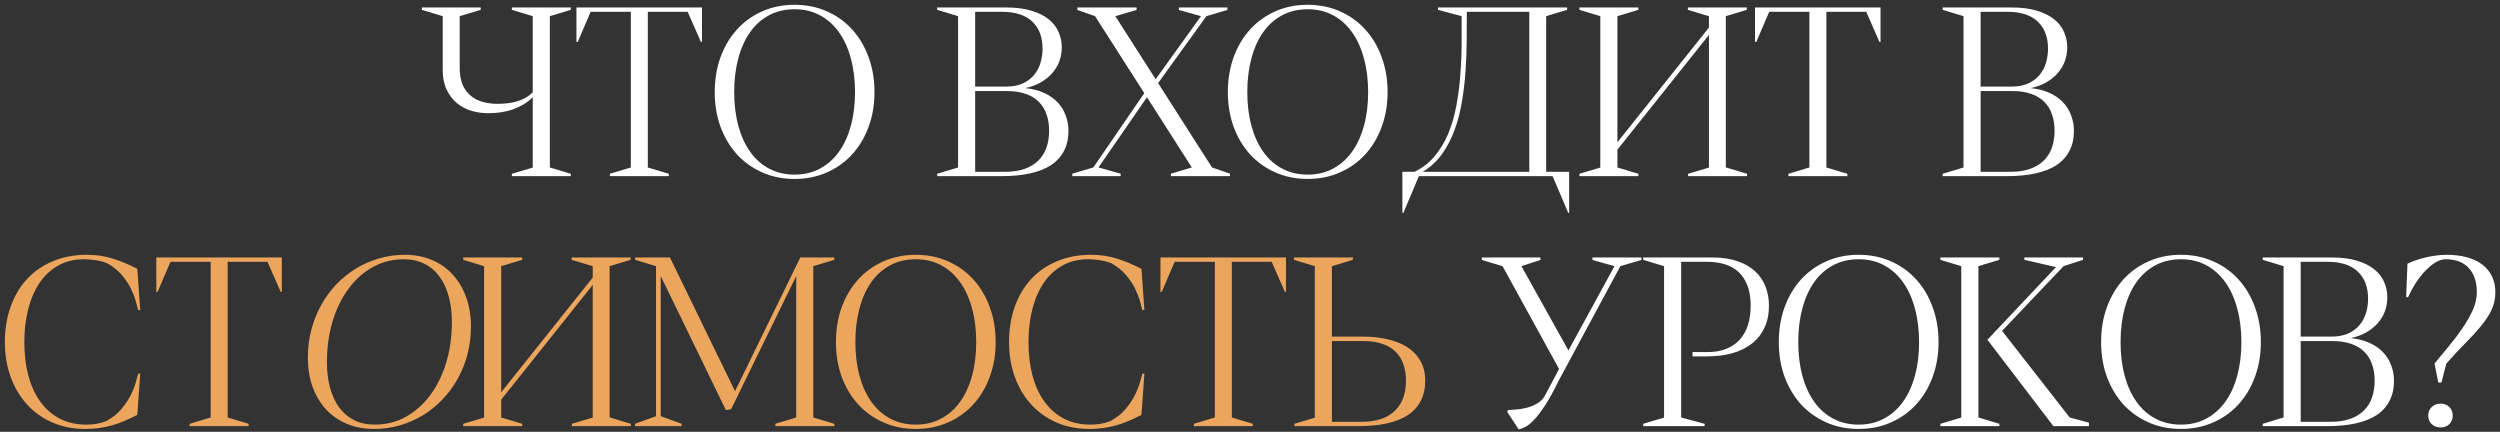
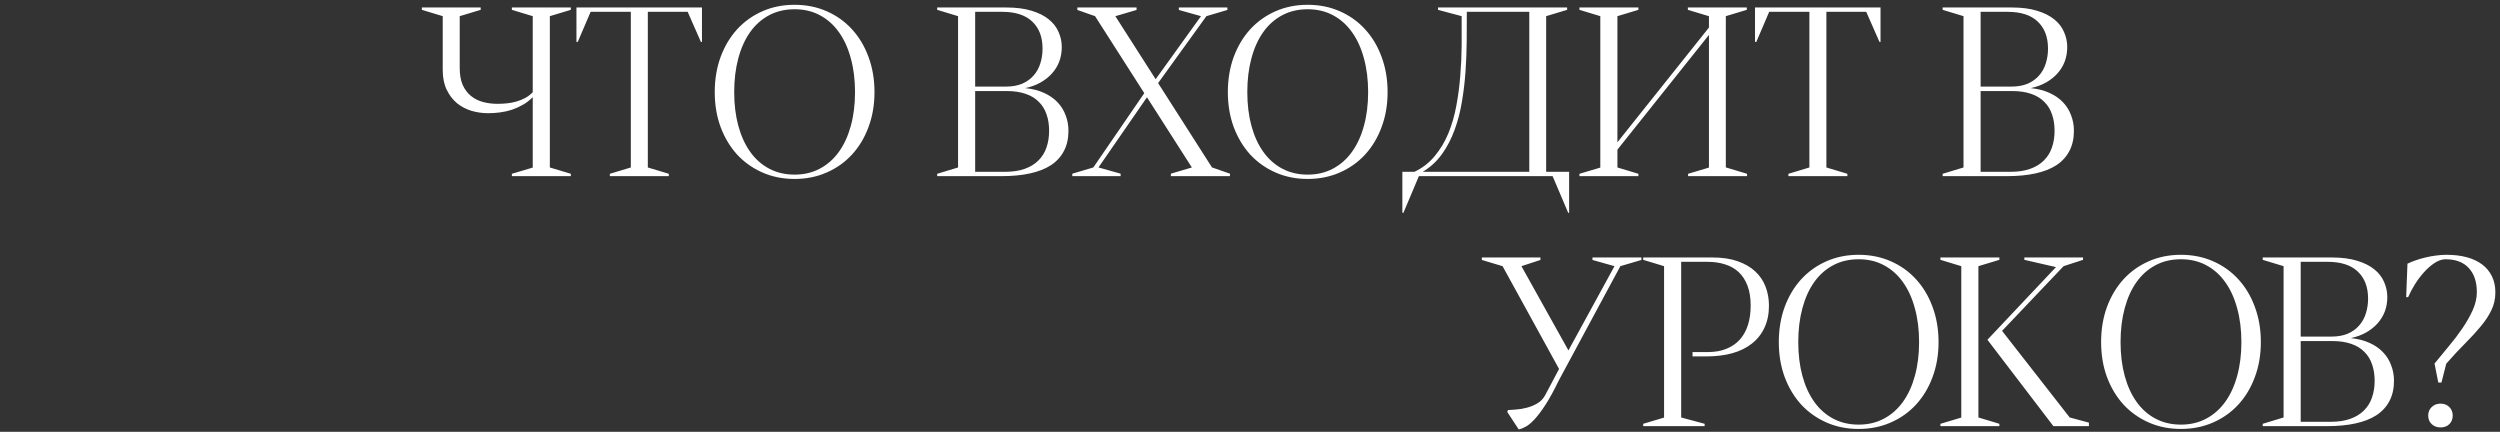
<svg xmlns="http://www.w3.org/2000/svg" width="440" height="76" viewBox="0 0 440 76" fill="none">
  <rect x="0" y="0" width="440" height="76" fill="#333333" stroke="none" />
  <path d="M90.089 1.731V1.318H100.464V1.731L96.772 2.845V29.474L100.464 30.587V31H90.089V30.587L93.761 29.494V17.098C93.252 17.62 92.688 18.06 92.069 18.418C91.451 18.775 90.804 19.071 90.13 19.305C89.457 19.525 88.762 19.683 88.047 19.779C87.332 19.875 86.624 19.924 85.923 19.924C84.933 19.924 83.956 19.786 82.994 19.511C82.045 19.222 81.192 18.775 80.436 18.17C79.693 17.552 79.088 16.761 78.621 15.798C78.153 14.836 77.92 13.674 77.92 12.312V2.845L74.248 1.731V1.318H84.603V1.731L80.91 2.845V11.962C80.91 13.131 81.082 14.121 81.426 14.932C81.784 15.729 82.265 16.376 82.87 16.871C83.475 17.366 84.176 17.723 84.974 17.943C85.785 18.163 86.645 18.273 87.552 18.273C88.088 18.273 88.638 18.246 89.202 18.191C89.766 18.136 90.316 18.033 90.852 17.881C91.389 17.73 91.904 17.524 92.399 17.263C92.894 17.002 93.348 16.658 93.761 16.231V2.845L90.089 1.731ZM121.03 2.082H114.017V29.474L117.709 30.587V31H107.334V30.587L111.026 29.474V2.082H103.951L101.682 7.383H101.455V1.318H123.546V7.383H123.361L121.03 2.082ZM139.842 0.844C141.891 0.844 143.775 1.222 145.494 1.978C147.226 2.735 148.711 3.794 149.949 5.155C151.2 6.516 152.17 8.139 152.857 10.023C153.559 11.907 153.909 13.969 153.909 16.211C153.909 18.438 153.559 20.487 152.857 22.358C152.17 24.228 151.2 25.843 149.949 27.205C148.711 28.552 147.226 29.604 145.494 30.361C143.775 31.117 141.891 31.495 139.842 31.495C137.793 31.495 135.909 31.117 134.19 30.361C132.471 29.604 130.986 28.552 129.735 27.205C128.497 25.843 127.528 24.228 126.827 22.358C126.139 20.487 125.795 18.438 125.795 16.211C125.795 13.969 126.139 11.907 126.827 10.023C127.528 8.139 128.497 6.516 129.735 5.155C130.986 3.794 132.471 2.735 134.19 1.978C135.909 1.222 137.793 0.844 139.842 0.844ZM129.219 16.211C129.219 18.37 129.46 20.343 129.941 22.131C130.423 23.904 131.117 25.431 132.025 26.71C132.932 27.988 134.046 28.979 135.366 29.68C136.686 30.381 138.178 30.732 139.842 30.732C141.506 30.732 142.991 30.381 144.297 29.68C145.617 28.979 146.731 27.995 147.639 26.73C148.56 25.451 149.261 23.925 149.743 22.151C150.238 20.364 150.485 18.383 150.485 16.211C150.485 14.038 150.238 12.058 149.743 10.27C149.261 8.469 148.56 6.929 147.639 5.65C146.731 4.371 145.617 3.381 144.297 2.68C142.991 1.978 141.506 1.628 139.842 1.628C138.178 1.628 136.686 1.978 135.366 2.68C134.046 3.381 132.932 4.371 132.025 5.65C131.117 6.929 130.423 8.469 129.941 10.27C129.46 12.058 129.219 14.038 129.219 16.211ZM184.644 23.017C184.644 21.945 184.493 20.982 184.191 20.13C183.902 19.264 183.448 18.528 182.829 17.923C182.224 17.304 181.454 16.837 180.519 16.52C179.584 16.19 178.477 16.025 177.198 16.025H171.629V30.237H176.93C178.237 30.237 179.371 30.065 180.334 29.721C181.31 29.377 182.114 28.889 182.747 28.257C183.393 27.624 183.868 26.868 184.17 25.988C184.486 25.094 184.644 24.104 184.644 23.017ZM171.629 2.082V15.241H177.013C178.14 15.241 179.11 15.069 179.921 14.726C180.732 14.368 181.399 13.887 181.922 13.282C182.458 12.677 182.85 11.969 183.097 11.157C183.359 10.346 183.489 9.48 183.489 8.558C183.489 6.523 182.884 4.935 181.674 3.794C180.478 2.652 178.711 2.082 176.373 2.082H171.629ZM180.437 15.509C181.702 15.633 182.809 15.915 183.758 16.355C184.706 16.782 185.497 17.331 186.13 18.005C186.762 18.665 187.237 19.428 187.553 20.295C187.883 21.147 188.048 22.055 188.048 23.017C188.048 24.393 187.78 25.582 187.243 26.586C186.721 27.59 185.958 28.422 184.954 29.082C183.95 29.728 182.719 30.209 181.262 30.526C179.818 30.842 178.168 31 176.311 31H164.946V30.587L168.618 29.474V2.845L164.946 1.731V1.318H177.116C178.862 1.318 180.347 1.511 181.571 1.896C182.809 2.267 183.819 2.776 184.603 3.422C185.387 4.055 185.958 4.797 186.315 5.65C186.687 6.489 186.872 7.369 186.872 8.29C186.872 9.184 186.728 10.023 186.439 10.807C186.15 11.577 185.724 12.278 185.16 12.911C184.61 13.529 183.936 14.066 183.139 14.519C182.355 14.959 181.454 15.29 180.437 15.509ZM206.076 31V30.567L209.768 29.474L201.868 17.118L193.329 29.474H193.35L197.227 30.567V31H188.729V30.567L192.422 29.474L201.394 16.396L192.731 2.845L189.616 1.752V1.318H200.033V1.752L196.32 2.845H196.299L203.395 13.942L211.377 2.845L207.479 1.752V1.318H216.018V1.752L212.326 2.845L203.828 14.623L213.316 29.474H213.337L216.472 30.567V31H206.076ZM230.148 0.844C232.197 0.844 234.081 1.222 235.8 1.978C237.533 2.735 239.018 3.794 240.255 5.155C241.507 6.516 242.476 8.139 243.164 10.023C243.865 11.907 244.216 13.969 244.216 16.211C244.216 18.438 243.865 20.487 243.164 22.358C242.476 24.228 241.507 25.843 240.255 27.205C239.018 28.552 237.533 29.604 235.8 30.361C234.081 31.117 232.197 31.495 230.148 31.495C228.099 31.495 226.215 31.117 224.497 30.361C222.778 29.604 221.293 28.552 220.041 27.205C218.804 25.843 217.834 24.228 217.133 22.358C216.445 20.487 216.102 18.438 216.102 16.211C216.102 13.969 216.445 11.907 217.133 10.023C217.834 8.139 218.804 6.516 220.041 5.155C221.293 3.794 222.778 2.735 224.497 1.978C226.215 1.222 228.099 0.844 230.148 0.844ZM219.526 16.211C219.526 18.37 219.766 20.343 220.248 22.131C220.729 23.904 221.423 25.431 222.331 26.71C223.238 27.988 224.352 28.979 225.672 29.68C226.992 30.381 228.484 30.732 230.148 30.732C231.812 30.732 233.297 30.381 234.604 29.68C235.924 28.979 237.037 27.995 237.945 26.73C238.866 25.451 239.568 23.925 240.049 22.151C240.544 20.364 240.792 18.383 240.792 16.211C240.792 14.038 240.544 12.058 240.049 10.27C239.568 8.469 238.866 6.929 237.945 5.65C237.037 4.371 235.924 3.381 234.604 2.68C233.297 1.978 231.812 1.628 230.148 1.628C228.484 1.628 226.992 1.978 225.672 2.68C224.352 3.381 223.238 4.371 222.331 5.65C221.423 6.929 220.729 8.469 220.248 10.27C219.766 12.058 219.526 14.038 219.526 16.211ZM269.154 30.237V2.082H258.16C258.16 3.677 258.153 5.368 258.139 7.156C258.126 8.93 258.057 10.724 257.933 12.539C257.809 14.354 257.596 16.149 257.294 17.923C257.005 19.683 256.572 21.34 255.994 22.894C255.43 24.448 254.695 25.857 253.787 27.122C252.88 28.387 251.752 29.425 250.404 30.237H269.154ZM276.167 30.237V37.456H276.002L273.259 31H249.724L247.001 37.456H246.815V30.237H248.94C250.356 29.563 251.546 28.642 252.508 27.473C253.485 26.304 254.282 24.977 254.901 23.492C255.52 21.993 255.987 20.384 256.304 18.665C256.634 16.933 256.867 15.166 257.005 13.364C257.156 11.563 257.239 9.768 257.252 7.981C257.266 6.179 257.266 4.467 257.252 2.845L253.086 1.731V1.318H275.816V1.731L272.124 2.845V30.237H276.167ZM284.666 25.039L300.775 4.846V2.845H300.754L297.062 1.731V1.318H307.437V1.731L303.745 2.845V29.474H303.787L307.479 30.587V31H297.104V30.587L300.775 29.494V6.145L284.666 26.338V29.474L288.358 30.587V31H277.983V30.587L281.654 29.494V2.845L277.983 1.731V1.318H288.358V1.731L284.666 2.845V25.039ZM328.457 2.082H321.444V29.474L325.136 30.587V31H314.761V30.587L318.453 29.474V2.082H311.378L309.109 7.383H308.882V1.318H330.973V7.383H330.788L328.457 2.082ZM361.605 23.017C361.605 21.945 361.454 20.982 361.151 20.13C360.863 19.264 360.409 18.528 359.79 17.923C359.185 17.304 358.415 16.837 357.48 16.52C356.545 16.19 355.438 16.025 354.159 16.025H348.59V30.237H353.891C355.197 30.237 356.332 30.065 357.294 29.721C358.271 29.377 359.075 28.889 359.708 28.257C360.354 27.624 360.828 26.868 361.131 25.988C361.447 25.094 361.605 24.104 361.605 23.017ZM348.59 2.082V15.241H353.973C355.101 15.241 356.07 15.069 356.882 14.726C357.693 14.368 358.36 13.887 358.883 13.282C359.419 12.677 359.811 11.969 360.058 11.157C360.319 10.346 360.45 9.48 360.45 8.558C360.45 6.523 359.845 4.935 358.635 3.794C357.439 2.652 355.672 2.082 353.334 2.082H348.59ZM357.397 15.509C358.662 15.633 359.769 15.915 360.718 16.355C361.667 16.782 362.458 17.331 363.09 18.005C363.723 18.665 364.197 19.428 364.514 20.295C364.844 21.147 365.009 22.055 365.009 23.017C365.009 24.393 364.74 25.582 364.204 26.586C363.682 27.59 362.918 28.422 361.915 29.082C360.911 29.728 359.68 30.209 358.222 30.526C356.779 30.842 355.128 31 353.272 31H341.907V30.587L345.578 29.474V2.845L341.907 1.731V1.318H354.077C355.823 1.318 357.308 1.511 358.532 1.896C359.769 2.267 360.78 2.776 361.564 3.422C362.348 4.055 362.918 4.797 363.276 5.65C363.647 6.489 363.833 7.369 363.833 8.29C363.833 9.184 363.688 10.023 363.4 10.807C363.111 11.577 362.685 12.278 362.121 12.911C361.571 13.529 360.897 14.066 360.099 14.519C359.316 14.959 358.415 15.29 357.397 15.509ZM284.15 46.845L280.272 45.752V45.318H288.894V45.752L285.181 46.845L274.373 66.914C273.493 68.73 272.689 70.194 271.96 71.308C271.231 72.422 270.571 73.288 269.98 73.907C269.402 74.512 268.887 74.924 268.433 75.144C267.993 75.378 267.615 75.522 267.298 75.578L265.277 72.504L265.401 72.174C265.772 72.147 266.253 72.112 266.845 72.071C267.45 72.03 268.068 71.927 268.701 71.762C269.347 71.597 269.959 71.349 270.537 71.019C271.128 70.675 271.595 70.194 271.939 69.575L274.394 64.934L264.452 46.845L260.801 45.752V45.318H271.114V45.752L267.773 46.845L276.044 61.675L284.15 46.845ZM297.888 61.964H300.59C301.828 61.964 302.914 61.772 303.849 61.386C304.798 61.002 305.589 60.458 306.221 59.757C306.854 59.042 307.328 58.182 307.645 57.179C307.961 56.175 308.119 55.047 308.119 53.796C308.119 52.435 307.933 51.266 307.562 50.289C307.191 49.313 306.675 48.516 306.015 47.897C305.355 47.278 304.557 46.824 303.622 46.535C302.701 46.233 301.684 46.082 300.57 46.082H295.887V73.474L300.013 74.588V75H289.204V74.588L292.876 73.494V46.845L289.204 45.731V45.318H301.457C303.134 45.318 304.592 45.538 305.829 45.978C307.067 46.405 308.091 46.996 308.903 47.752C309.728 48.509 310.34 49.409 310.739 50.454C311.137 51.486 311.337 52.6 311.337 53.796C311.337 55.254 311.075 56.539 310.553 57.653C310.044 58.767 309.308 59.702 308.346 60.458C307.397 61.215 306.242 61.785 304.881 62.17C303.519 62.542 302 62.727 300.322 62.727H297.888V61.964ZM327.117 44.844C329.166 44.844 331.05 45.222 332.769 45.978C334.501 46.735 335.986 47.794 337.224 49.155C338.475 50.516 339.445 52.139 340.132 54.023C340.833 55.907 341.184 57.969 341.184 60.211C341.184 62.438 340.833 64.487 340.132 66.358C339.445 68.228 338.475 69.843 337.224 71.205C335.986 72.552 334.501 73.604 332.769 74.361C331.05 75.117 329.166 75.495 327.117 75.495C325.068 75.495 323.184 75.117 321.465 74.361C319.746 73.604 318.261 72.552 317.01 71.205C315.772 69.843 314.803 68.228 314.102 66.358C313.414 64.487 313.07 62.438 313.07 60.211C313.07 57.969 313.414 55.907 314.102 54.023C314.803 52.139 315.772 50.516 317.01 49.155C318.261 47.794 319.746 46.735 321.465 45.978C323.184 45.222 325.068 44.844 327.117 44.844ZM316.494 60.211C316.494 62.37 316.735 64.343 317.216 66.131C317.697 67.904 318.392 69.431 319.299 70.71C320.207 71.989 321.321 72.979 322.641 73.68C323.961 74.381 325.453 74.732 327.117 74.732C328.781 74.732 330.266 74.381 331.572 73.68C332.892 72.979 334.006 71.995 334.914 70.73C335.835 69.451 336.536 67.925 337.018 66.151C337.513 64.364 337.76 62.383 337.76 60.211C337.76 58.038 337.513 56.058 337.018 54.27C336.536 52.469 335.835 50.929 334.914 49.65C334.006 48.371 332.892 47.381 331.572 46.68C330.266 45.978 328.781 45.628 327.117 45.628C325.453 45.628 323.961 45.978 322.641 46.68C321.321 47.381 320.207 48.371 319.299 49.65C318.392 50.929 317.697 52.469 317.216 54.27C316.735 56.058 316.494 58.038 316.494 60.211ZM341.515 45.731V45.318H351.89V45.731L348.198 46.845V73.474L351.89 74.588V75H341.515V74.588L345.186 73.494V46.845L341.515 45.731ZM349.786 59.798L361.853 47.01L356.284 45.731V45.318H366.617V45.731L363.193 46.845L352.365 58.231L364.266 73.474L367.649 74.381V75H361.399L349.786 59.798ZM383.841 44.844C385.89 44.844 387.774 45.222 389.493 45.978C391.226 46.735 392.711 47.794 393.948 49.155C395.2 50.516 396.169 52.139 396.857 54.023C397.558 55.907 397.909 57.969 397.909 60.211C397.909 62.438 397.558 64.487 396.857 66.358C396.169 68.228 395.2 69.843 393.948 71.205C392.711 72.552 391.226 73.604 389.493 74.361C387.774 75.117 385.89 75.495 383.841 75.495C381.793 75.495 379.909 75.117 378.19 74.361C376.471 73.604 374.986 72.552 373.734 71.205C372.497 69.843 371.527 68.228 370.826 66.358C370.139 64.487 369.795 62.438 369.795 60.211C369.795 57.969 370.139 55.907 370.826 54.023C371.527 52.139 372.497 50.516 373.734 49.155C374.986 47.794 376.471 46.735 378.19 45.978C379.909 45.222 381.793 44.844 383.841 44.844ZM373.219 60.211C373.219 62.37 373.459 64.343 373.941 66.131C374.422 67.904 375.116 69.431 376.024 70.71C376.932 71.989 378.045 72.979 379.365 73.68C380.686 74.381 382.178 74.732 383.841 74.732C385.505 74.732 386.99 74.381 388.297 73.68C389.617 72.979 390.731 71.995 391.638 70.73C392.56 69.451 393.261 67.925 393.742 66.151C394.237 64.364 394.485 62.383 394.485 60.211C394.485 58.038 394.237 56.058 393.742 54.27C393.261 52.469 392.56 50.929 391.638 49.65C390.731 48.371 389.617 47.381 388.297 46.68C386.99 45.978 385.505 45.628 383.841 45.628C382.178 45.628 380.686 45.978 379.365 46.68C378.045 47.381 376.932 48.371 376.024 49.65C375.116 50.929 374.422 52.469 373.941 54.27C373.459 56.058 373.219 58.038 373.219 60.211ZM417.938 67.017C417.938 65.945 417.787 64.982 417.484 64.13C417.195 63.264 416.742 62.528 416.123 61.923C415.518 61.304 414.748 60.837 413.813 60.52C412.878 60.19 411.771 60.025 410.492 60.025H404.923V74.237H410.224C411.53 74.237 412.664 74.065 413.627 73.721C414.603 73.377 415.408 72.889 416.04 72.257C416.687 71.624 417.161 70.868 417.463 69.988C417.78 69.094 417.938 68.104 417.938 67.017ZM404.923 46.082V59.241H410.306C411.434 59.241 412.403 59.069 413.214 58.726C414.026 58.368 414.693 57.887 415.215 57.282C415.751 56.677 416.143 55.969 416.391 55.157C416.652 54.346 416.783 53.48 416.783 52.558C416.783 50.523 416.178 48.935 414.968 47.794C413.771 46.652 412.004 46.082 409.667 46.082H404.923ZM413.73 59.51C414.995 59.633 416.102 59.915 417.051 60.355C418 60.782 418.79 61.331 419.423 62.005C420.056 62.665 420.53 63.428 420.846 64.295C421.176 65.147 421.341 66.055 421.341 67.017C421.341 68.393 421.073 69.582 420.537 70.586C420.014 71.59 419.251 72.422 418.247 73.082C417.243 73.728 416.013 74.209 414.555 74.526C413.111 74.842 411.461 75 409.605 75H398.24V74.588L401.911 73.474V46.845L398.24 45.731V45.318H410.409C412.156 45.318 413.641 45.511 414.865 45.896C416.102 46.267 417.113 46.776 417.897 47.422C418.68 48.055 419.251 48.797 419.609 49.65C419.98 50.489 420.166 51.369 420.166 52.29C420.166 53.184 420.021 54.023 419.732 54.807C419.444 55.577 419.017 56.278 418.454 56.91C417.904 57.529 417.23 58.066 416.432 58.519C415.648 58.959 414.748 59.289 413.73 59.51ZM429.531 75.227C428.912 75.227 428.396 75.034 427.984 74.649C427.571 74.264 427.365 73.762 427.365 73.144C427.365 72.525 427.571 72.023 427.984 71.638C428.396 71.239 428.912 71.04 429.531 71.04C430.177 71.04 430.693 71.239 431.078 71.638C431.477 72.023 431.676 72.525 431.676 73.144C431.676 73.762 431.477 74.264 431.078 74.649C430.693 75.034 430.177 75.227 429.531 75.227ZM430.542 64.006L429.696 67.327H429.139L428.479 63.985C429.263 63.009 430.095 61.998 430.975 60.953C431.855 59.908 432.659 58.849 433.388 57.777C434.117 56.704 434.722 55.639 435.203 54.58C435.684 53.507 435.925 52.455 435.925 51.424C435.925 49.609 435.451 48.192 434.502 47.175C433.567 46.144 432.192 45.628 430.377 45.628C429.758 45.642 429.125 45.862 428.479 46.288C427.833 46.714 427.214 47.257 426.622 47.917C426.031 48.564 425.495 49.279 425.014 50.062C424.532 50.833 424.14 51.575 423.838 52.29H423.487L423.714 46.412C424.127 46.205 424.594 46.013 425.117 45.834C425.639 45.642 426.196 45.477 426.787 45.339C427.379 45.188 427.998 45.071 428.644 44.988C429.29 44.892 429.936 44.844 430.583 44.844C431.917 44.844 433.113 44.988 434.172 45.277C435.231 45.566 436.131 45.992 436.874 46.556C437.616 47.12 438.187 47.814 438.586 48.639C438.985 49.451 439.184 50.386 439.184 51.444C439.184 52.6 438.95 53.651 438.483 54.6C438.029 55.549 437.403 56.498 436.606 57.447C435.822 58.396 434.907 59.393 433.862 60.438C432.817 61.483 431.71 62.672 430.542 64.006Z" fill="white" />
-   <path d="M18.699 74.113L18.802 74.051C19.889 73.446 20.769 72.731 21.442 71.906C22.116 71.081 22.653 70.263 23.051 69.451C23.45 68.64 23.739 67.898 23.918 67.224C24.096 66.55 24.234 66.062 24.33 65.759H24.681L24.165 73.02C23.409 73.405 22.666 73.755 21.938 74.072C21.223 74.374 20.494 74.636 19.751 74.856C19.022 75.062 18.266 75.22 17.482 75.33C16.712 75.44 15.901 75.495 15.048 75.495C12.903 75.495 10.957 75.117 9.211 74.361C7.465 73.591 5.973 72.525 4.735 71.163C3.497 69.802 2.542 68.186 1.868 66.316C1.194 64.446 0.857 62.404 0.857 60.19C0.857 57.962 1.187 55.914 1.847 54.044C2.507 52.16 3.456 50.537 4.694 49.176C5.945 47.814 7.465 46.755 9.252 45.999C11.04 45.229 13.054 44.844 15.296 44.844C16.932 44.844 18.459 45.071 19.875 45.525C21.291 45.965 22.721 46.563 24.165 47.319L24.681 54.58H24.33C24.234 54.25 24.096 53.748 23.918 53.074C23.739 52.4 23.457 51.664 23.072 50.867C22.687 50.069 22.157 49.265 21.484 48.454C20.81 47.642 19.923 46.927 18.823 46.309C18.149 46.061 17.475 45.889 16.802 45.793C16.142 45.683 15.461 45.628 14.759 45.628C13.054 45.628 11.549 45.999 10.242 46.742C8.936 47.471 7.843 48.488 6.963 49.794C6.083 51.087 5.416 52.627 4.962 54.415C4.508 56.189 4.281 58.114 4.281 60.19C4.281 62.335 4.515 64.302 4.983 66.089C5.464 67.863 6.165 69.397 7.086 70.689C8.021 71.968 9.163 72.965 10.51 73.68C11.872 74.381 13.426 74.732 15.172 74.732C15.75 74.732 16.327 74.691 16.905 74.608C17.482 74.512 18.08 74.347 18.699 74.113ZM47.082 46.082H40.069V73.474L43.761 74.588V75H33.386V74.588L37.078 73.474V46.082H30.003L27.734 51.383H27.508V45.318H49.599V51.383H49.413L47.082 46.082ZM82.891 57.488C82.891 59.179 82.684 60.802 82.272 62.356C81.873 63.91 81.295 65.354 80.539 66.688C79.797 68.021 78.903 69.231 77.858 70.318C76.826 71.404 75.678 72.332 74.413 73.102C73.148 73.859 71.793 74.45 70.35 74.876C68.906 75.289 67.4 75.495 65.832 75.495C64.045 75.495 62.429 75.186 60.985 74.567C59.555 73.948 58.331 73.089 57.314 71.989C56.31 70.875 55.533 69.548 54.983 68.008C54.447 66.468 54.178 64.776 54.178 62.934C54.178 61.228 54.385 59.599 54.797 58.045C55.21 56.477 55.787 55.027 56.53 53.693C57.272 52.345 58.159 51.128 59.191 50.042C60.236 48.956 61.391 48.027 62.656 47.257C63.921 46.487 65.275 45.896 66.719 45.483C68.177 45.057 69.683 44.844 71.237 44.844C73.024 44.844 74.633 45.153 76.063 45.772C77.507 46.391 78.731 47.264 79.735 48.392C80.752 49.506 81.529 50.84 82.066 52.393C82.615 53.933 82.891 55.632 82.891 57.488ZM71.092 45.628C69.098 45.628 67.269 46.089 65.606 47.01C63.955 47.931 62.532 49.203 61.336 50.826C60.139 52.435 59.204 54.346 58.531 56.56C57.871 58.774 57.541 61.173 57.541 63.758C57.541 65.381 57.719 66.866 58.077 68.214C58.448 69.561 58.984 70.723 59.686 71.7C60.401 72.662 61.281 73.412 62.326 73.948C63.371 74.471 64.581 74.732 65.956 74.732C67.936 74.732 69.751 74.278 71.402 73.371C73.066 72.449 74.496 71.184 75.692 69.575C76.902 67.966 77.844 66.062 78.518 63.862C79.192 61.648 79.528 59.248 79.528 56.663C79.528 55.013 79.343 53.514 78.972 52.166C78.6 50.805 78.057 49.643 77.342 48.681C76.641 47.704 75.761 46.955 74.702 46.432C73.657 45.896 72.454 45.628 71.092 45.628ZM88.213 69.039L104.322 48.846V46.845H104.302L100.61 45.731V45.318H110.985V45.731L107.293 46.845V73.474H107.334L111.026 74.588V75H100.651V74.588L104.322 73.494V50.145L88.213 70.338V73.474L91.905 74.588V75H81.53V74.588L85.201 73.494V46.845L81.53 45.731V45.318H91.905V45.731L88.213 46.845V69.039ZM129.364 68.853L140.853 45.318H146.834V45.731L143.142 46.845V73.474L146.834 74.588V75H136.459V74.588L140.131 73.474V48.598L128.683 72.009L127.755 72.174L116.287 48.577V73.247L119.979 74.588V75H111.769V74.588L115.461 73.247V46.845L111.79 45.731V45.318H117.916L129.364 68.853ZM161.171 44.844C163.22 44.844 165.103 45.222 166.822 45.978C168.555 46.735 170.04 47.794 171.278 49.155C172.529 50.516 173.498 52.139 174.186 54.023C174.887 55.907 175.238 57.969 175.238 60.211C175.238 62.438 174.887 64.487 174.186 66.358C173.498 68.228 172.529 69.843 171.278 71.205C170.04 72.552 168.555 73.604 166.822 74.361C165.103 75.117 163.22 75.495 161.171 75.495C159.122 75.495 157.238 75.117 155.519 74.361C153.8 73.604 152.315 72.552 151.064 71.205C149.826 69.843 148.857 68.228 148.155 66.358C147.468 64.487 147.124 62.438 147.124 60.211C147.124 57.969 147.468 55.907 148.155 54.023C148.857 52.139 149.826 50.516 151.064 49.155C152.315 47.794 153.8 46.735 155.519 45.978C157.238 45.222 159.122 44.844 161.171 44.844ZM150.548 60.211C150.548 62.37 150.789 64.343 151.27 66.131C151.751 67.904 152.446 69.431 153.353 70.71C154.261 71.989 155.375 72.979 156.695 73.68C158.015 74.381 159.507 74.732 161.171 74.732C162.835 74.732 164.32 74.381 165.626 73.68C166.946 72.979 168.06 71.995 168.968 70.73C169.889 69.451 170.59 67.925 171.071 66.151C171.566 64.364 171.814 62.383 171.814 60.211C171.814 58.038 171.566 56.058 171.071 54.27C170.59 52.469 169.889 50.929 168.968 49.65C168.06 48.371 166.946 47.381 165.626 46.68C164.32 45.978 162.835 45.628 161.171 45.628C159.507 45.628 158.015 45.978 156.695 46.68C155.375 47.381 154.261 48.371 153.353 49.65C152.446 50.929 151.751 52.469 151.27 54.27C150.789 56.058 150.548 58.038 150.548 60.211ZM195.432 74.113L195.535 74.051C196.622 73.446 197.502 72.731 198.175 71.906C198.849 71.081 199.386 70.263 199.784 69.451C200.183 68.64 200.472 67.898 200.651 67.224C200.829 66.55 200.967 66.062 201.063 65.759H201.414L200.898 73.02C200.142 73.405 199.399 73.755 198.671 74.072C197.955 74.374 197.227 74.636 196.484 74.856C195.755 75.062 194.999 75.22 194.215 75.33C193.445 75.44 192.634 75.495 191.781 75.495C189.636 75.495 187.69 75.117 185.944 74.361C184.198 73.591 182.706 72.525 181.468 71.163C180.23 69.802 179.275 68.186 178.601 66.316C177.927 64.446 177.59 62.404 177.59 60.19C177.59 57.962 177.92 55.914 178.58 54.044C179.24 52.16 180.189 50.537 181.427 49.176C182.678 47.814 184.198 46.755 185.985 45.999C187.773 45.229 189.787 44.844 192.029 44.844C193.665 44.844 195.192 45.071 196.608 45.525C198.024 45.965 199.454 46.563 200.898 47.319L201.414 54.58H201.063C200.967 54.25 200.829 53.748 200.651 53.074C200.472 52.4 200.19 51.664 199.805 50.867C199.42 50.069 198.891 49.265 198.217 48.454C197.543 47.642 196.656 46.927 195.556 46.309C194.882 46.061 194.208 45.889 193.535 45.793C192.874 45.683 192.194 45.628 191.493 45.628C189.787 45.628 188.282 45.999 186.975 46.742C185.669 47.471 184.576 48.488 183.696 49.794C182.816 51.087 182.149 52.627 181.695 54.415C181.241 56.189 181.014 58.114 181.014 60.19C181.014 62.335 181.248 64.302 181.716 66.089C182.197 67.863 182.898 69.397 183.819 70.689C184.755 71.968 185.896 72.965 187.243 73.68C188.605 74.381 190.159 74.732 191.905 74.732C192.483 74.732 193.06 74.691 193.638 74.608C194.215 74.512 194.813 74.347 195.432 74.113ZM223.815 46.082H216.802V73.474L220.494 74.588V75H210.119V74.588L213.811 73.474V46.082H206.736L204.467 51.383H204.241V45.318H226.332V51.383H226.146L223.815 46.082ZM247.454 67.017C247.454 65.945 247.303 64.982 247 64.13C246.711 63.264 246.258 62.528 245.639 61.923C245.02 61.304 244.243 60.837 243.308 60.52C242.373 60.19 241.266 60.025 239.987 60.025H234.418V74.237H239.719C241.025 74.237 242.16 74.065 243.122 73.721C244.099 73.377 244.903 72.889 245.536 72.257C246.182 71.624 246.663 70.868 246.98 69.988C247.296 69.094 247.454 68.104 247.454 67.017ZM234.418 46.845V59.241H239.863C241.348 59.241 242.751 59.386 244.071 59.675C245.405 59.963 246.574 60.417 247.578 61.036C248.581 61.655 249.372 62.459 249.95 63.449C250.541 64.425 250.837 65.615 250.837 67.017C250.837 68.393 250.569 69.582 250.032 70.586C249.51 71.59 248.747 72.422 247.743 73.082C246.739 73.728 245.508 74.209 244.051 74.526C242.607 74.842 240.957 75 239.1 75H227.797V74.588L231.406 73.515V46.845L227.735 45.731V45.318H238.11V45.731L234.418 46.845Z" fill="#ECA55C" />
</svg>